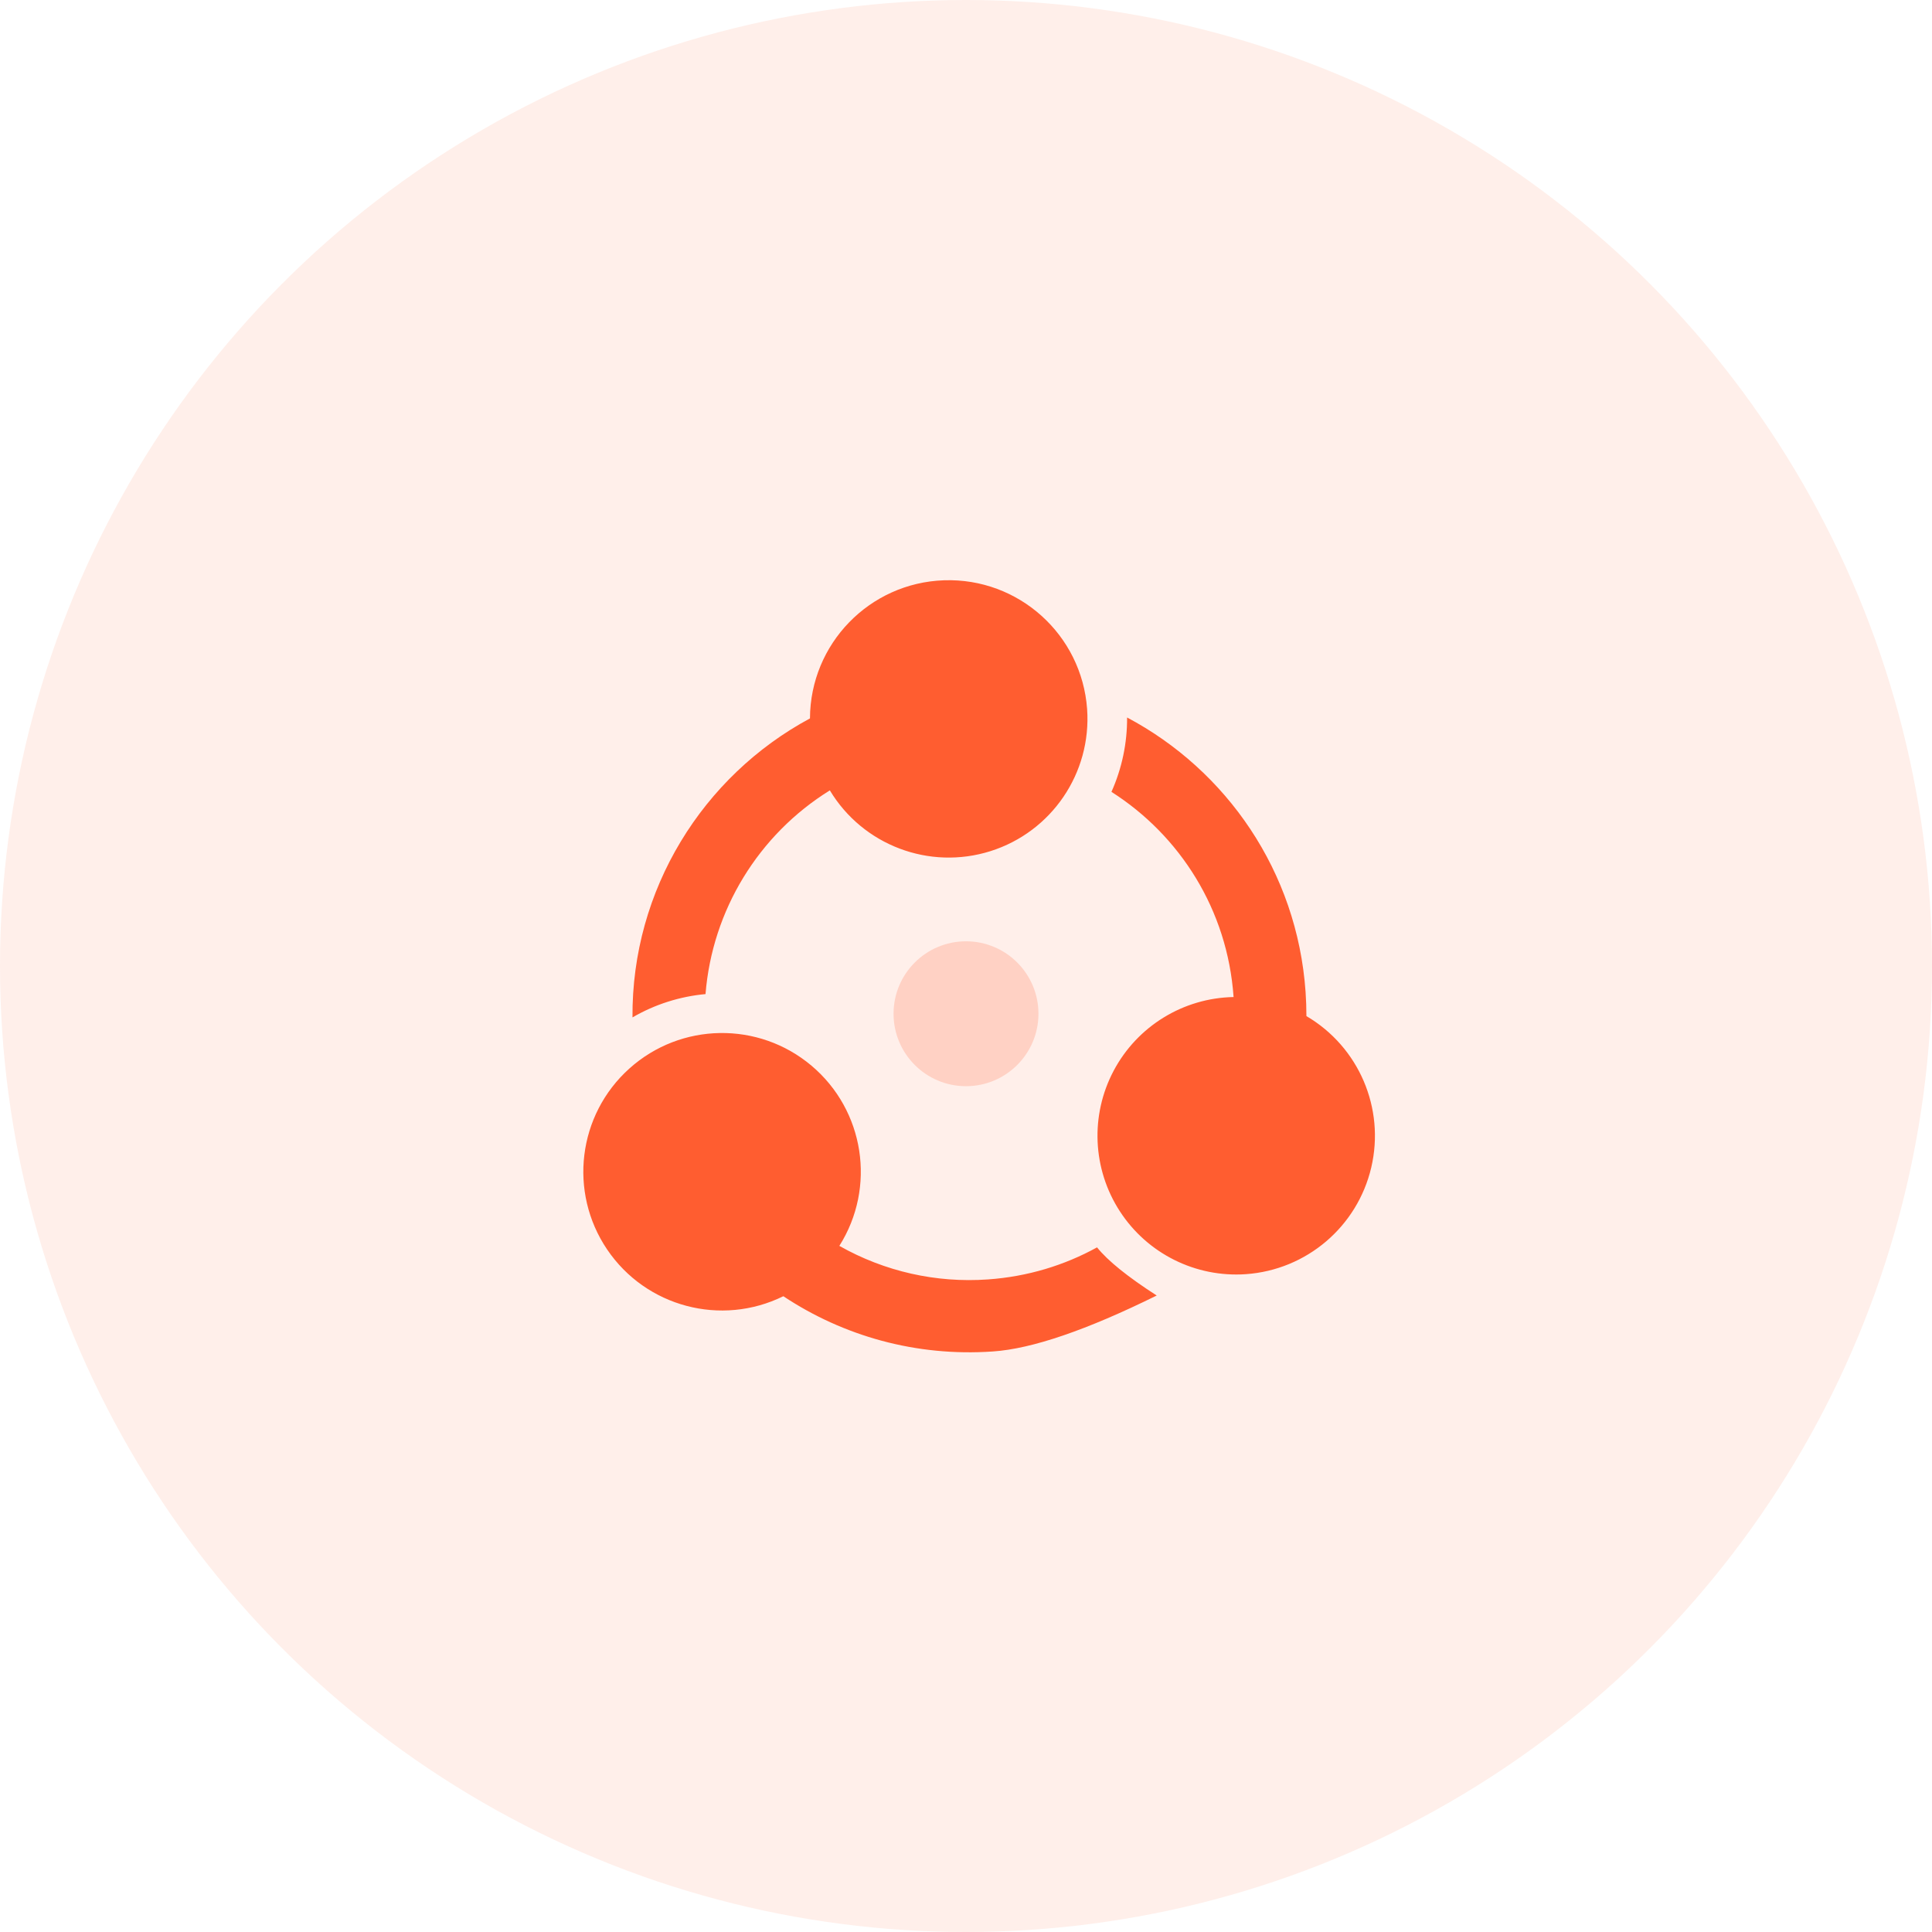
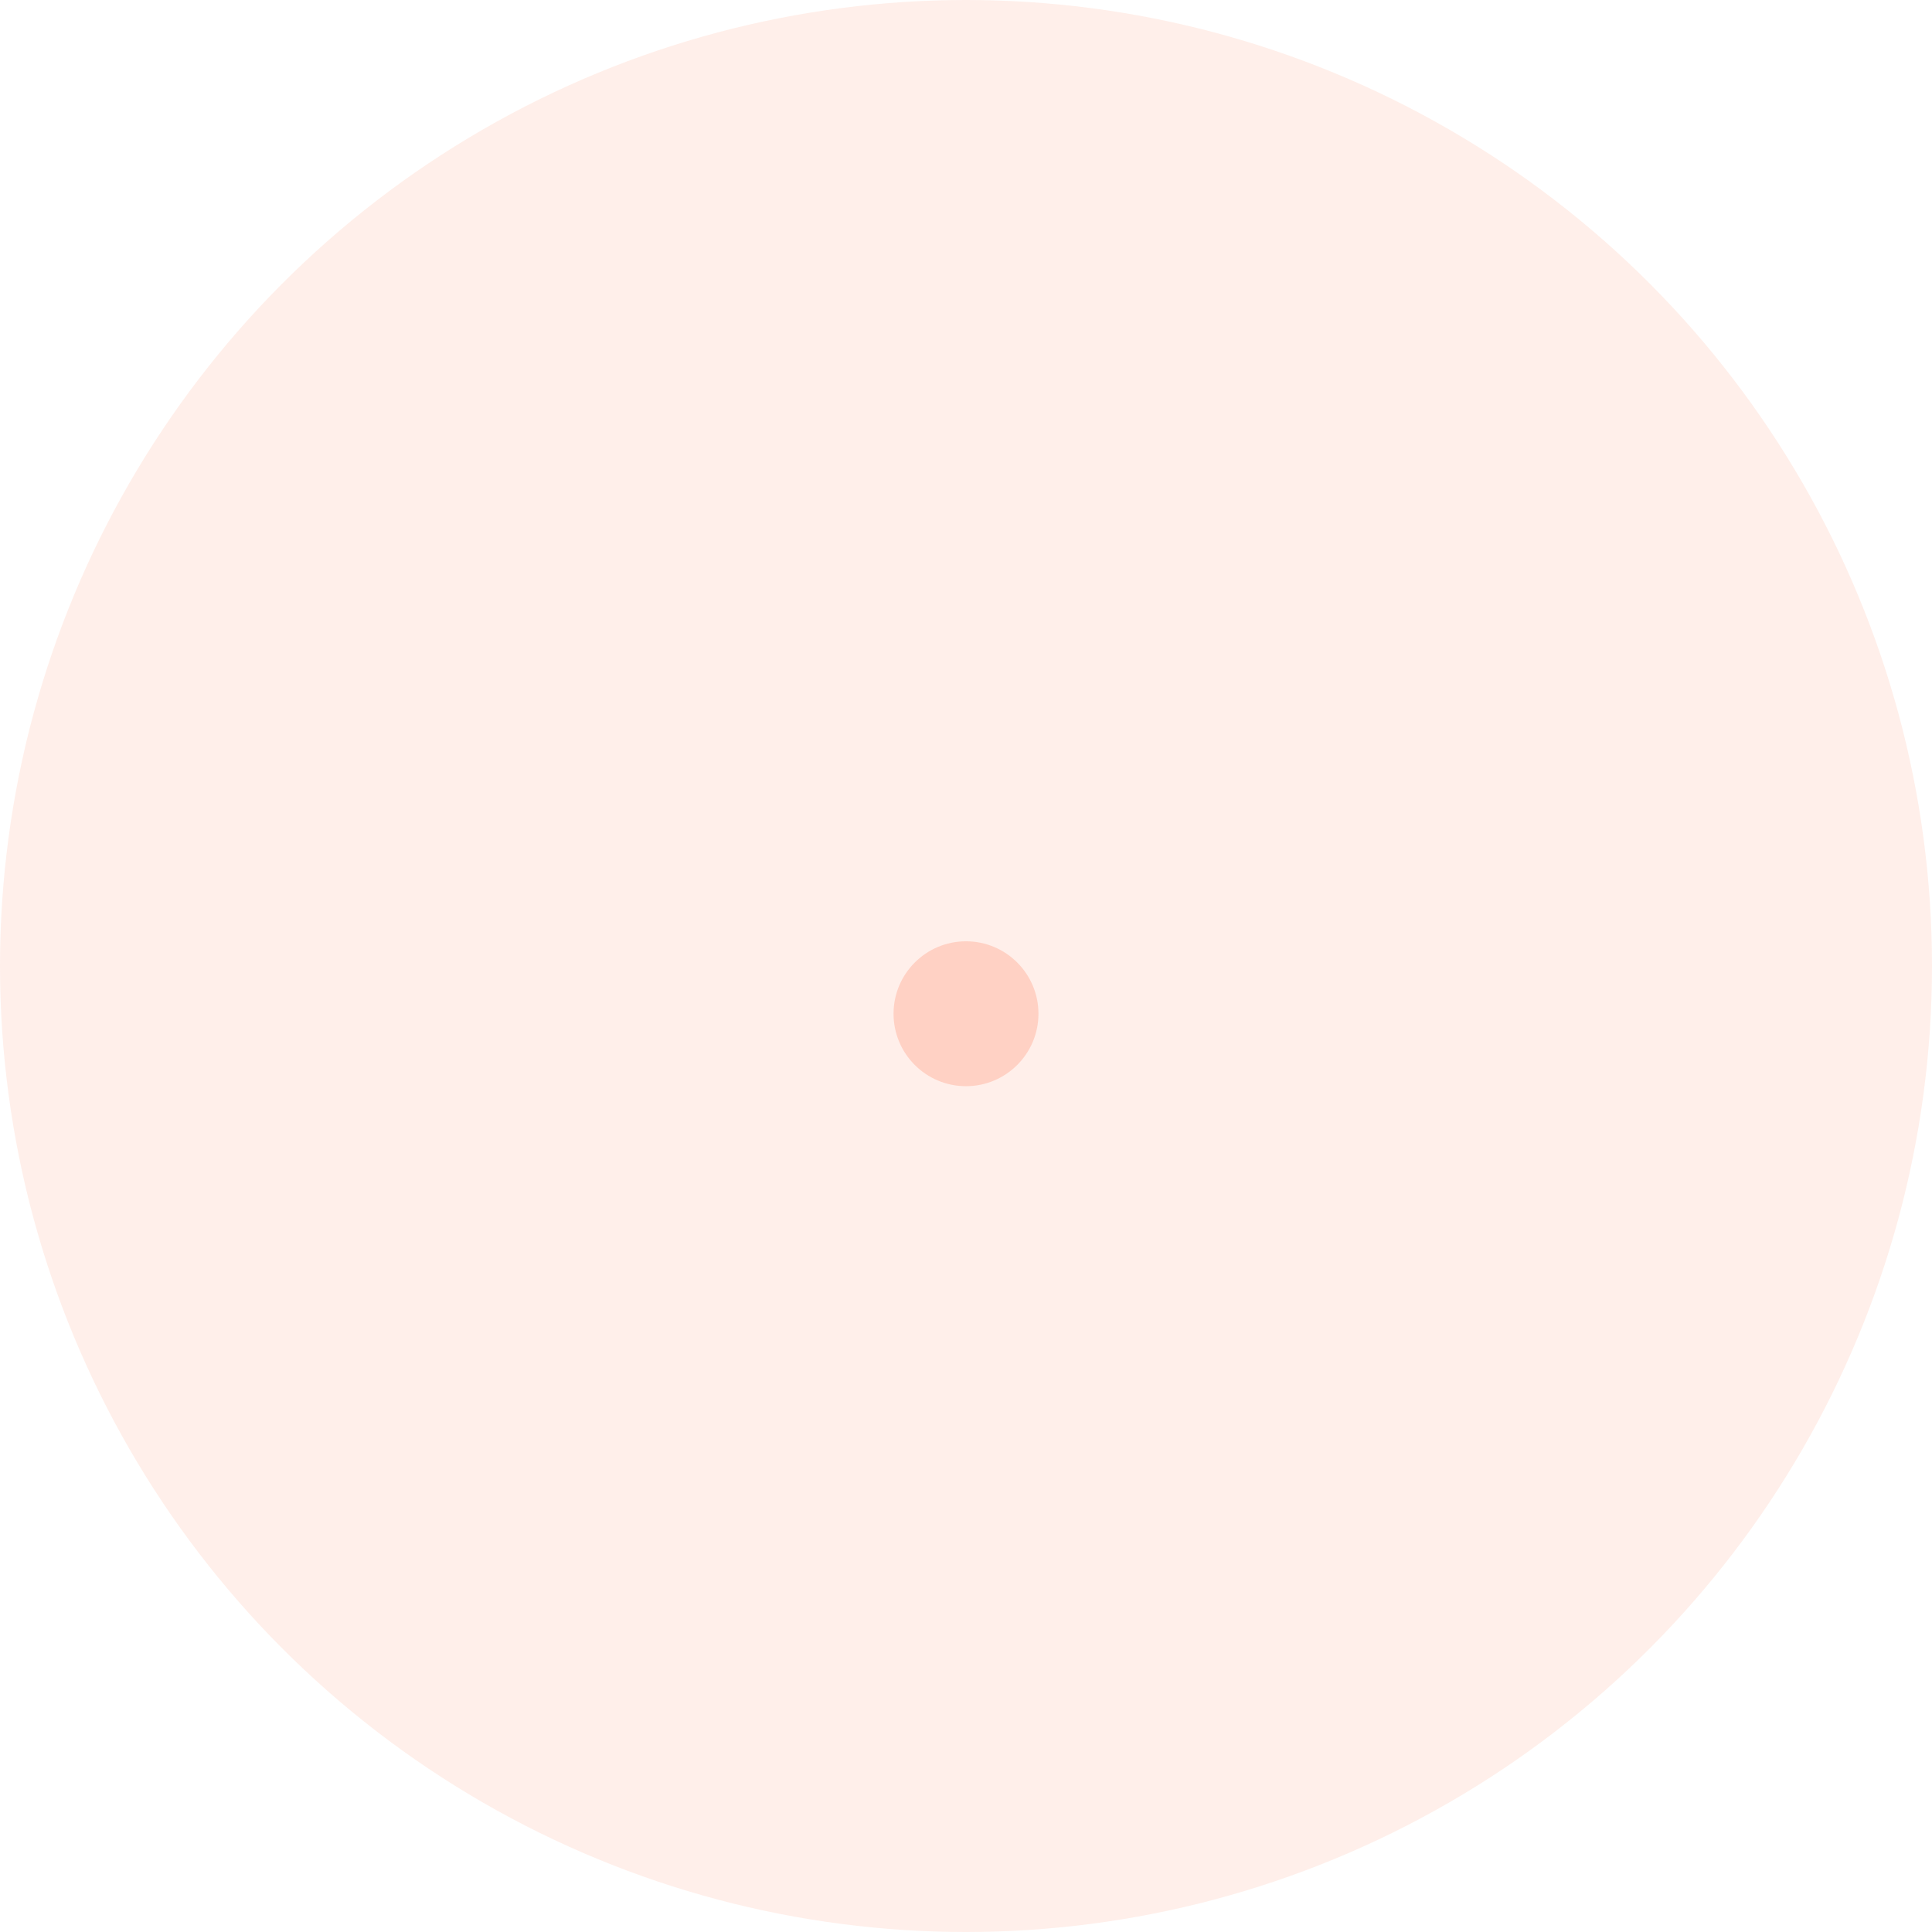
<svg xmlns="http://www.w3.org/2000/svg" width="80px" height="80px" viewBox="0 0 80 80" version="1.1">
  <title>69AB57D8-B400-43FE-B7F9-E9CDEB8AB662</title>
  <desc>Created with Sketch.</desc>
  <g id="组件" stroke="none" stroke-width="1" fill="none" fill-rule="evenodd">
    <g id="icon_supplychain_first" fill="#FF5D30">
      <g id="icon_ourservice_first">
        <circle id="Oval" fill-opacity="0.1" cx="40" cy="40" r="40" />
        <path d="M37,41.977 C37,43.633 38.343,44.977 40,44.977 C41.657,44.977 43,43.633 43,41.977 C43,40.32 41.657,38.977 40,38.977 C38.343,38.977 37,40.32 37,41.977 L37,41.977 Z" id="路径" fill-opacity="0.2" fill-rule="nonzero" />
-         <path d="M45.73,50.678 C45.502,53.758 42.88,56.108 39.793,55.996 C36.706,55.885 34.26,53.352 34.255,50.263 C34.254,47.607 36.073,45.296 38.656,44.674 C41.238,44.053 43.91,45.283 45.117,47.648 C48.196,46.023 50.32,43.034 50.841,39.592 C51.911,39.569 52.964,39.312 53.925,38.84 C53.593,44.122 50.322,48.606 45.73,50.678 Z M29.331,26.462 C31.418,26.463 33.34,27.596 34.352,29.421 C35.364,31.246 35.307,33.476 34.203,35.247 C33.099,37.018 31.121,38.051 29.037,37.945 L29.037,37.952 C29.037,41.569 30.788,44.776 33.489,46.773 C32.989,47.709 32.695,48.741 32.628,49.8 C28.677,47.336 26.048,42.951 26.048,37.952 C26.048,37.614 26.06,37.279 26.083,36.947 C24.005,35.524 23.097,32.913 23.842,30.507 C24.587,28.102 26.812,26.462 29.331,26.462 Z M40,24 C43.199,24 46.146,25.076 48.499,26.887 C51.155,25.802 54.204,26.843 55.642,29.326 C57.079,31.808 56.466,34.971 54.204,36.735 C51.942,38.5 48.725,38.325 46.667,36.326 C44.609,34.327 44.342,31.117 46.04,28.805 C44.25,27.618 42.148,26.986 40,26.99 C38.357,26.99 36.799,27.351 35.4,27.999 C34.993,27.413 34.218,26.692 33.074,25.838 C36.072,24.61 38.38,23.997 40,24 Z" id="形状" fill-rule="nonzero" transform="translate(40, 40) rotate(-184) translate(-40, -40) " />
      </g>
    </g>
  </g>
</svg>